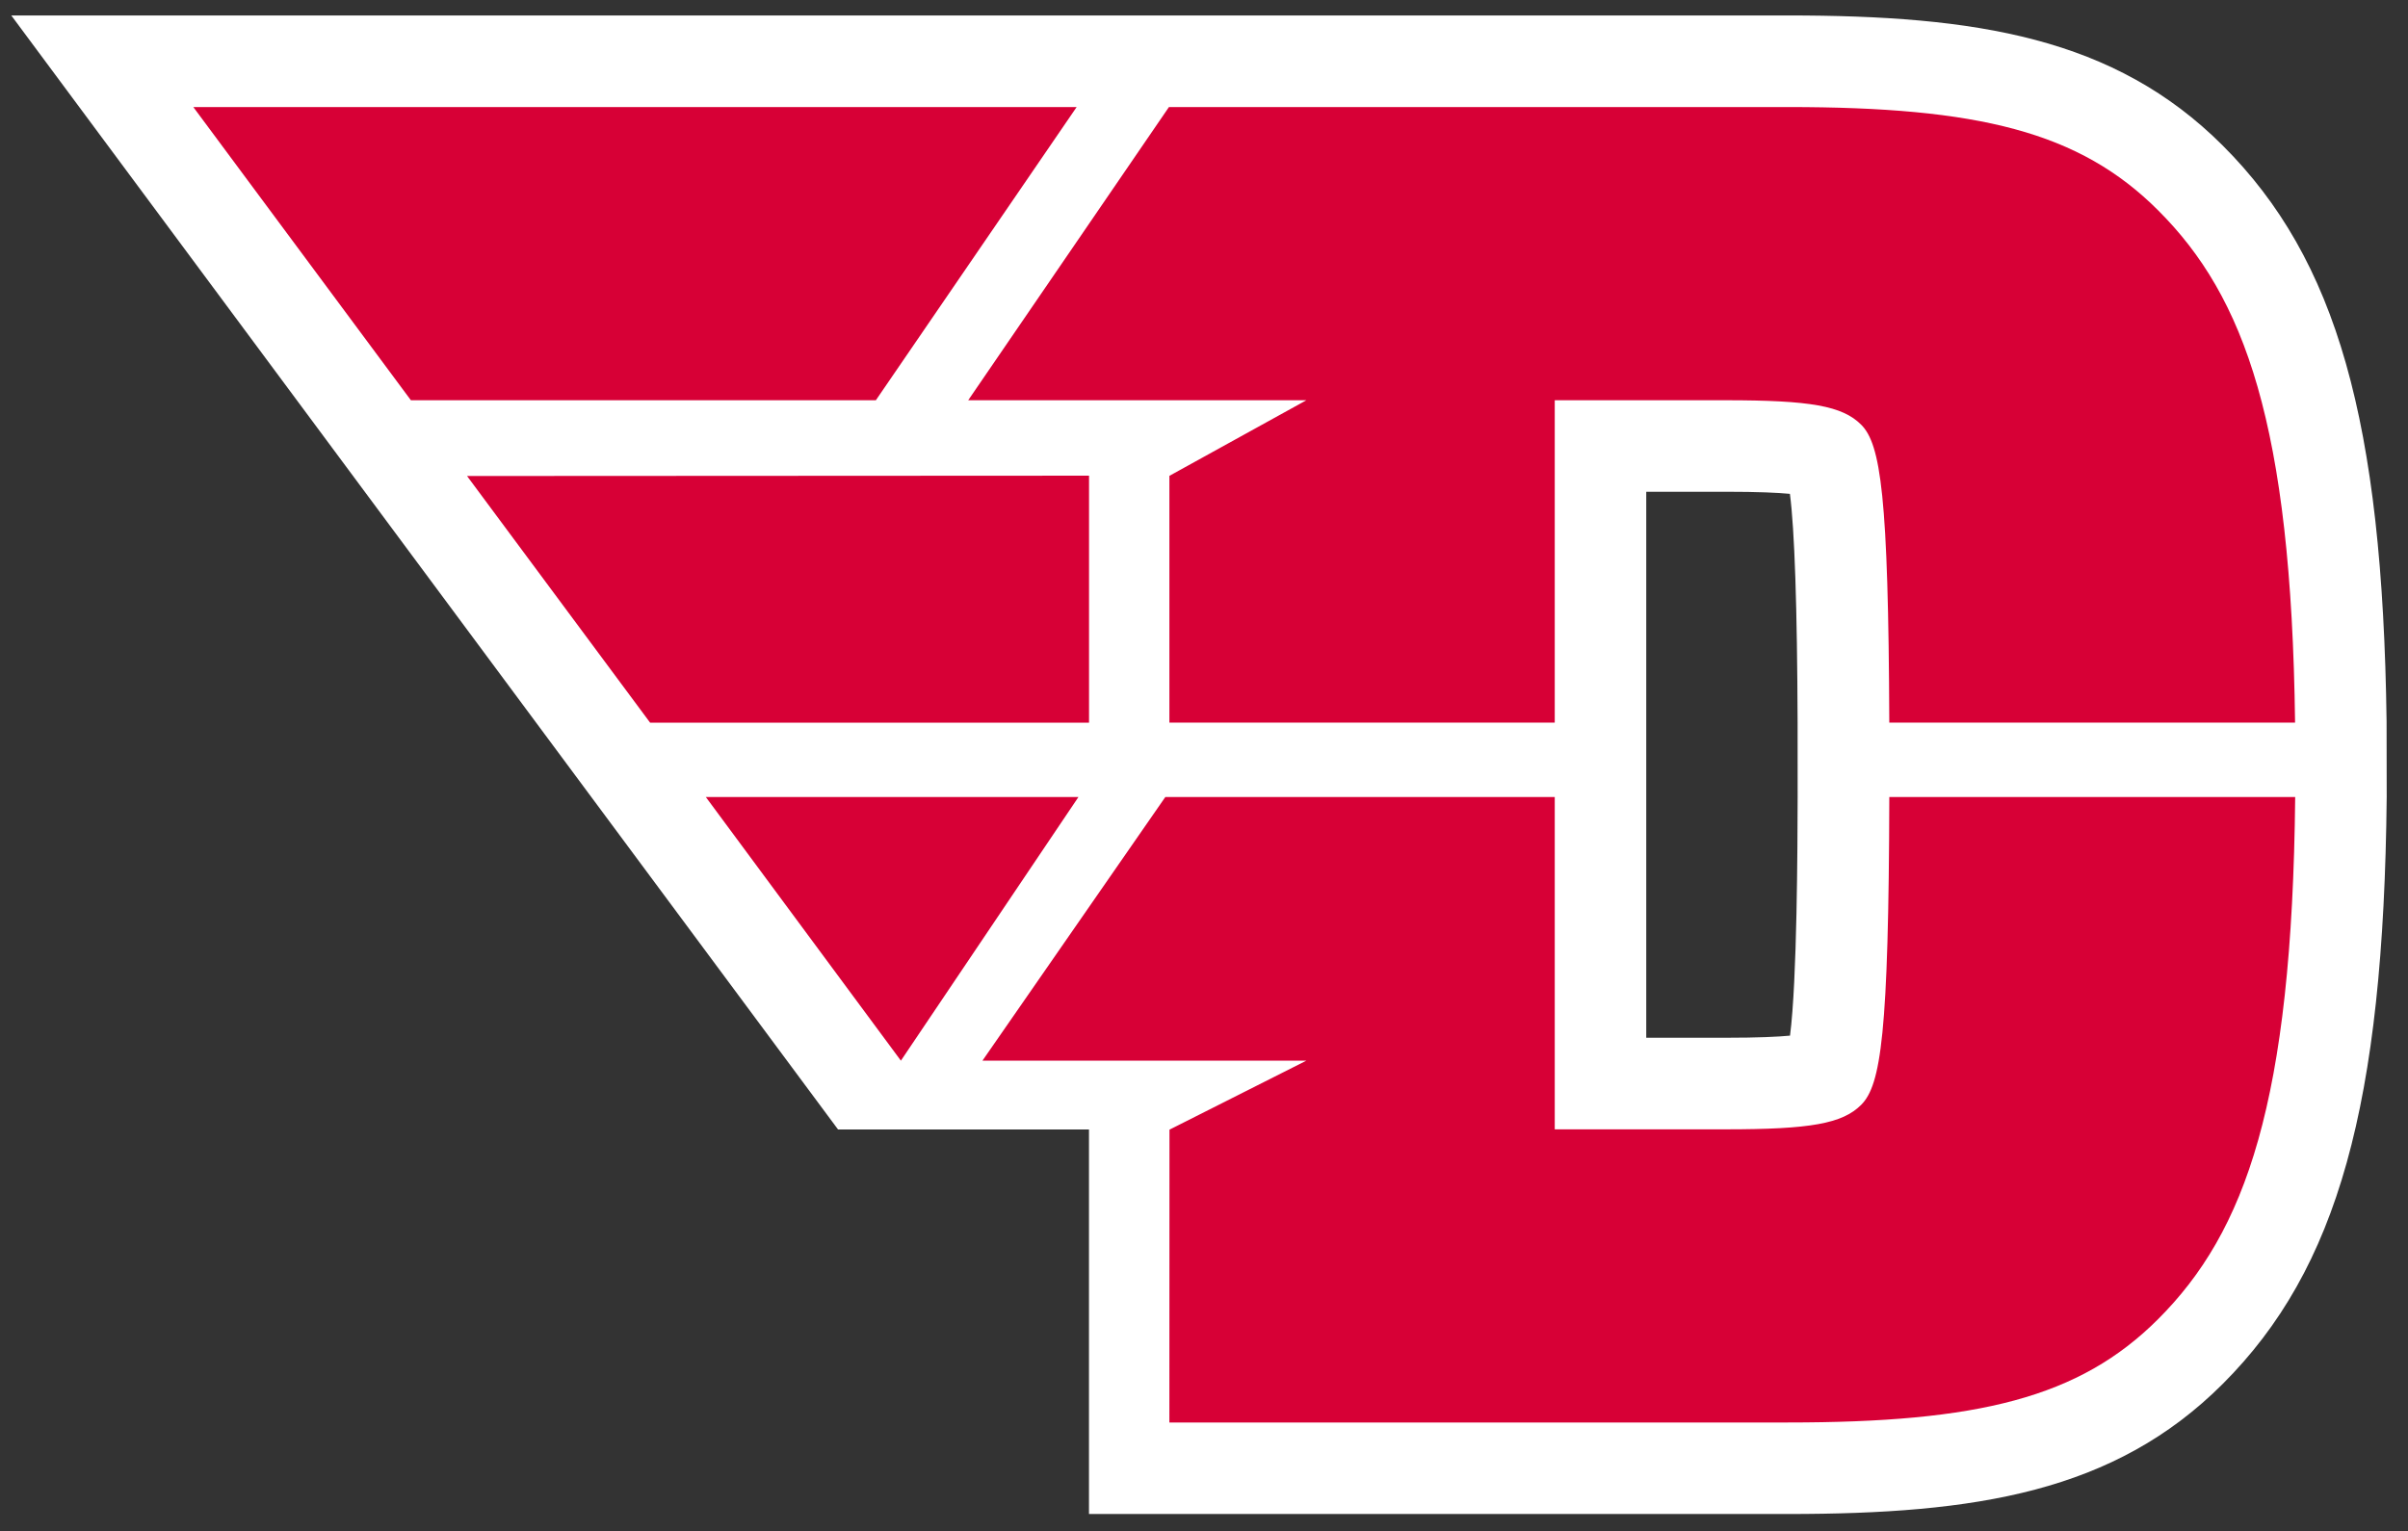
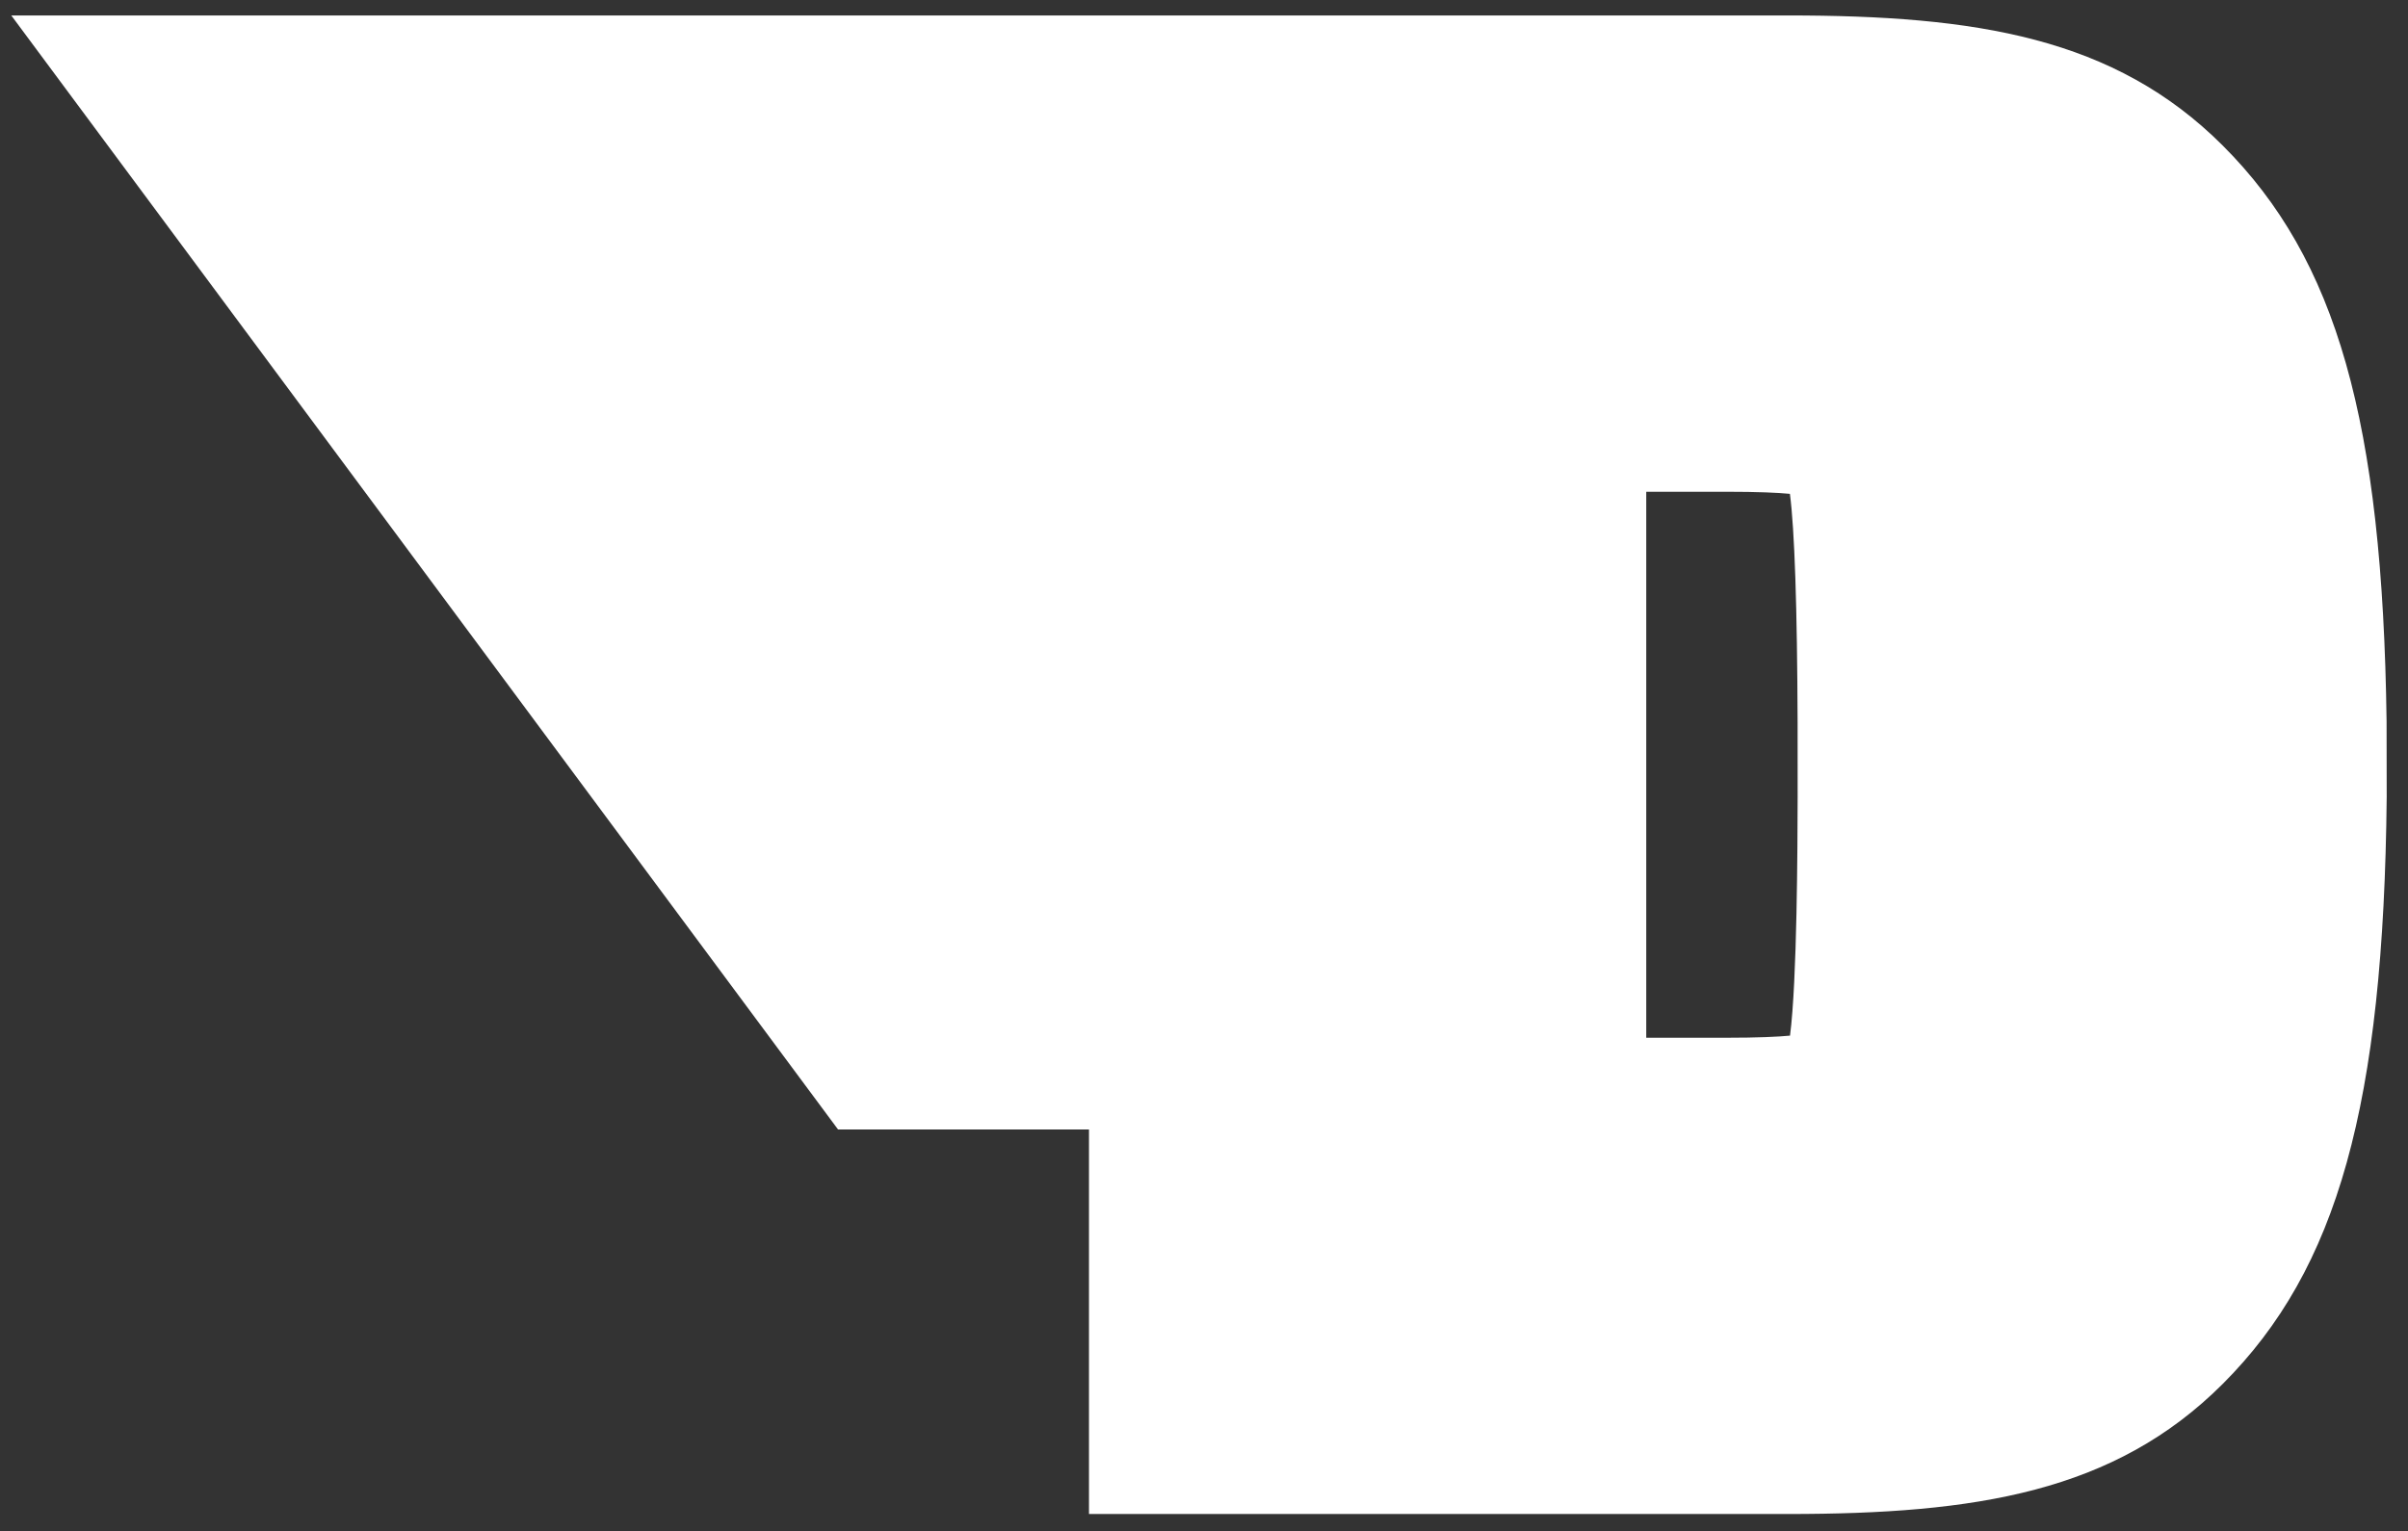
<svg xmlns="http://www.w3.org/2000/svg" version="1.1" viewBox="0 0 147.786 94">
  <rect x="0" y="0" width="147.786" height="94" fill="#333333" stroke="none" />
  <g transform="matrix(1.25 0 0 -1.25 -575.81 809.23)">
    <g transform="translate(.555 .833)">
      <path fill="#FFFFFF" d="m577.27 611.12c-0.195 14.761-2.449 22.69-8.039 28.277-5.324 5.325-12.121 6.395-21.362 6.395h-87.222l40.593-54.715h12.32v-18.885h34.309c9.242 0 16.039 1.07 21.362 6.395 5.639 5.64 7.895 13.707 8.045 28.826l-0.006 3.707zm-36.349 11.279h3.903c1.59 0 2.56-0.047 3.151-0.103 0.23-1.776 0.357-5.544 0.377-11.238l0.002-3.641c-0.006-2.391-0.023-9.022-0.374-11.73-0.59-0.056-1.562-0.104-3.156-0.104h-3.903v26.816z" />
-       <path fill="#D70036" transform="matrix(.8 0 0 -.8 460.65 645.79)" d="m11.168 5.621 13.352 17.998h28.539l12.322-17.998h-54.213zm59.877 0-12.32 18h20.754l-8.406 4.641v15.152h23.65v-19.793h10.5c5.189 0 7.15 0.345 8.305 1.5 1.198 1.196 1.675 4.354 1.727 18.293h24.904c-0.23-18.319-3.1-26.155-8.4-31.447-4.84-4.846-11.07-6.346-22.72-6.346h-37.984zm-4.904 22.631-38.174 0.02 11.236 15.143h26.938v-15.162zm-23.518 19.73 11.971 16.184 10.896-16.184h-22.867zm28.199 0-11.223 16.184h19.879l-8.4 4.236-0.006 17.977h37.957c11.649 0 17.882-1.5 22.727-6.348 5.351-5.351 8.224-13.293 8.41-32.049h-24.91c-0.036 14.554-0.514 17.682-1.728 18.898-1.155 1.154-3.118 1.502-8.307 1.502h-10.498v-20.4h-23.9z" />
    </g>
  </g>
</svg>